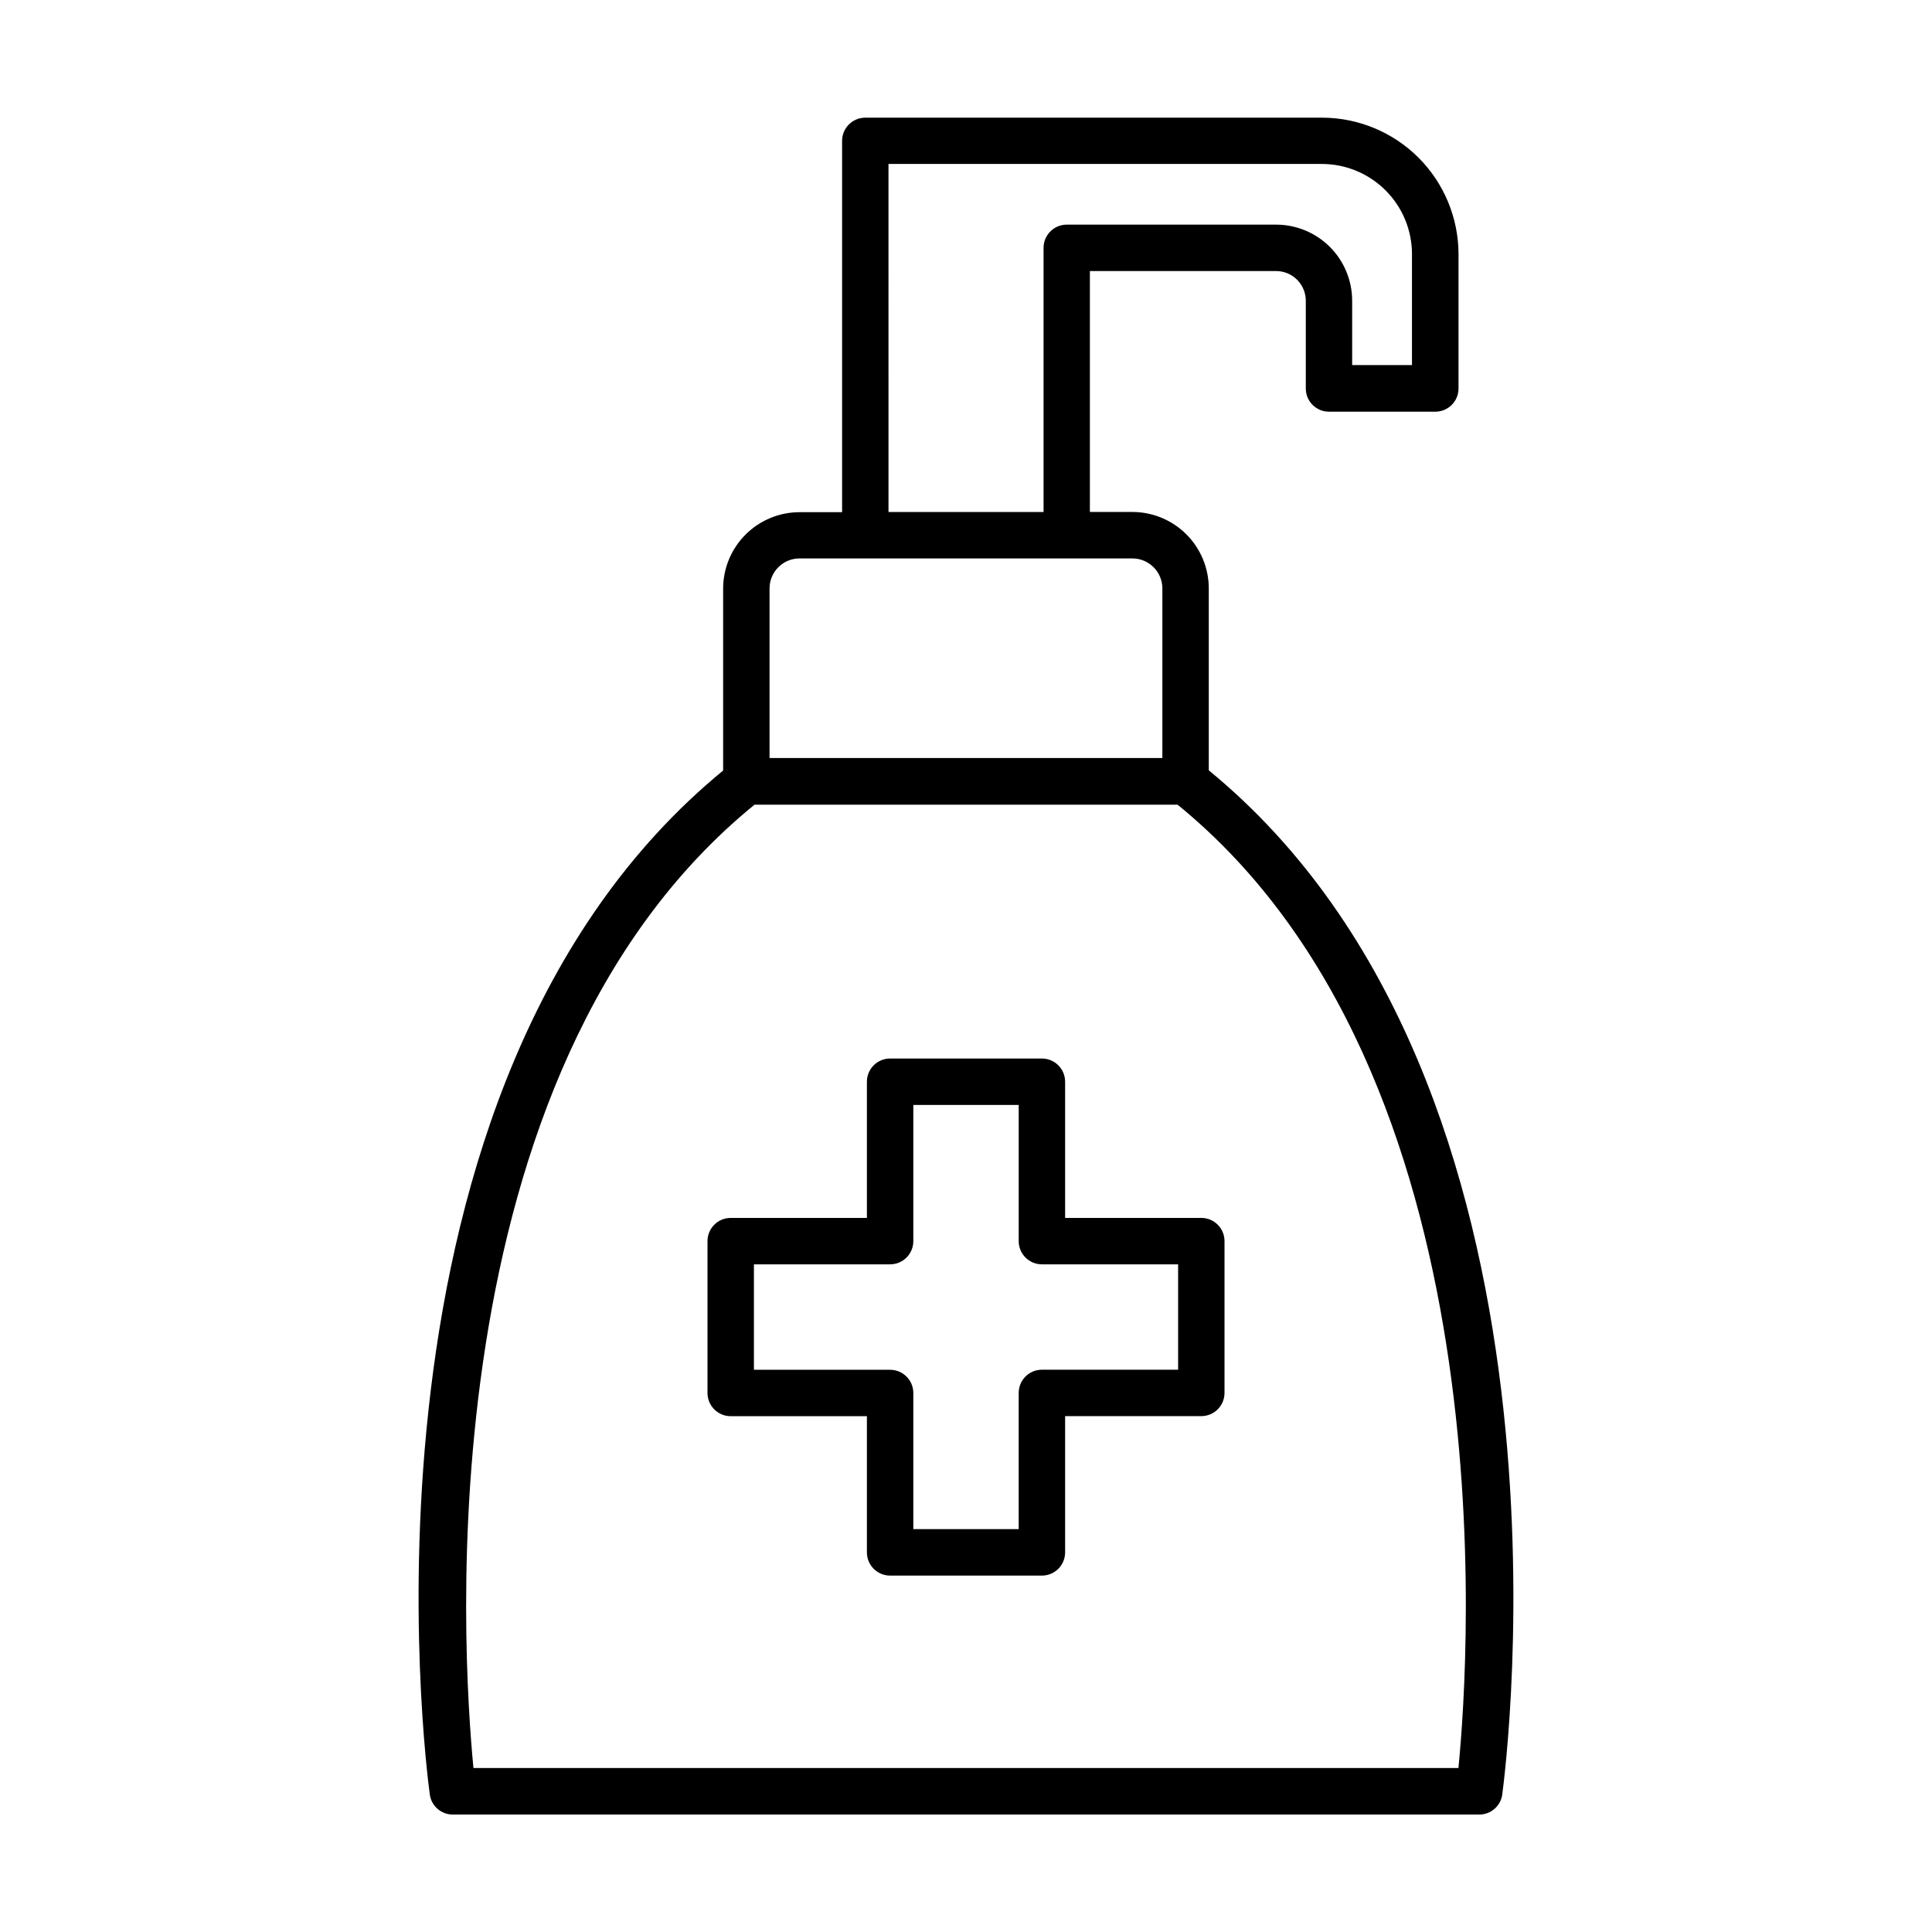
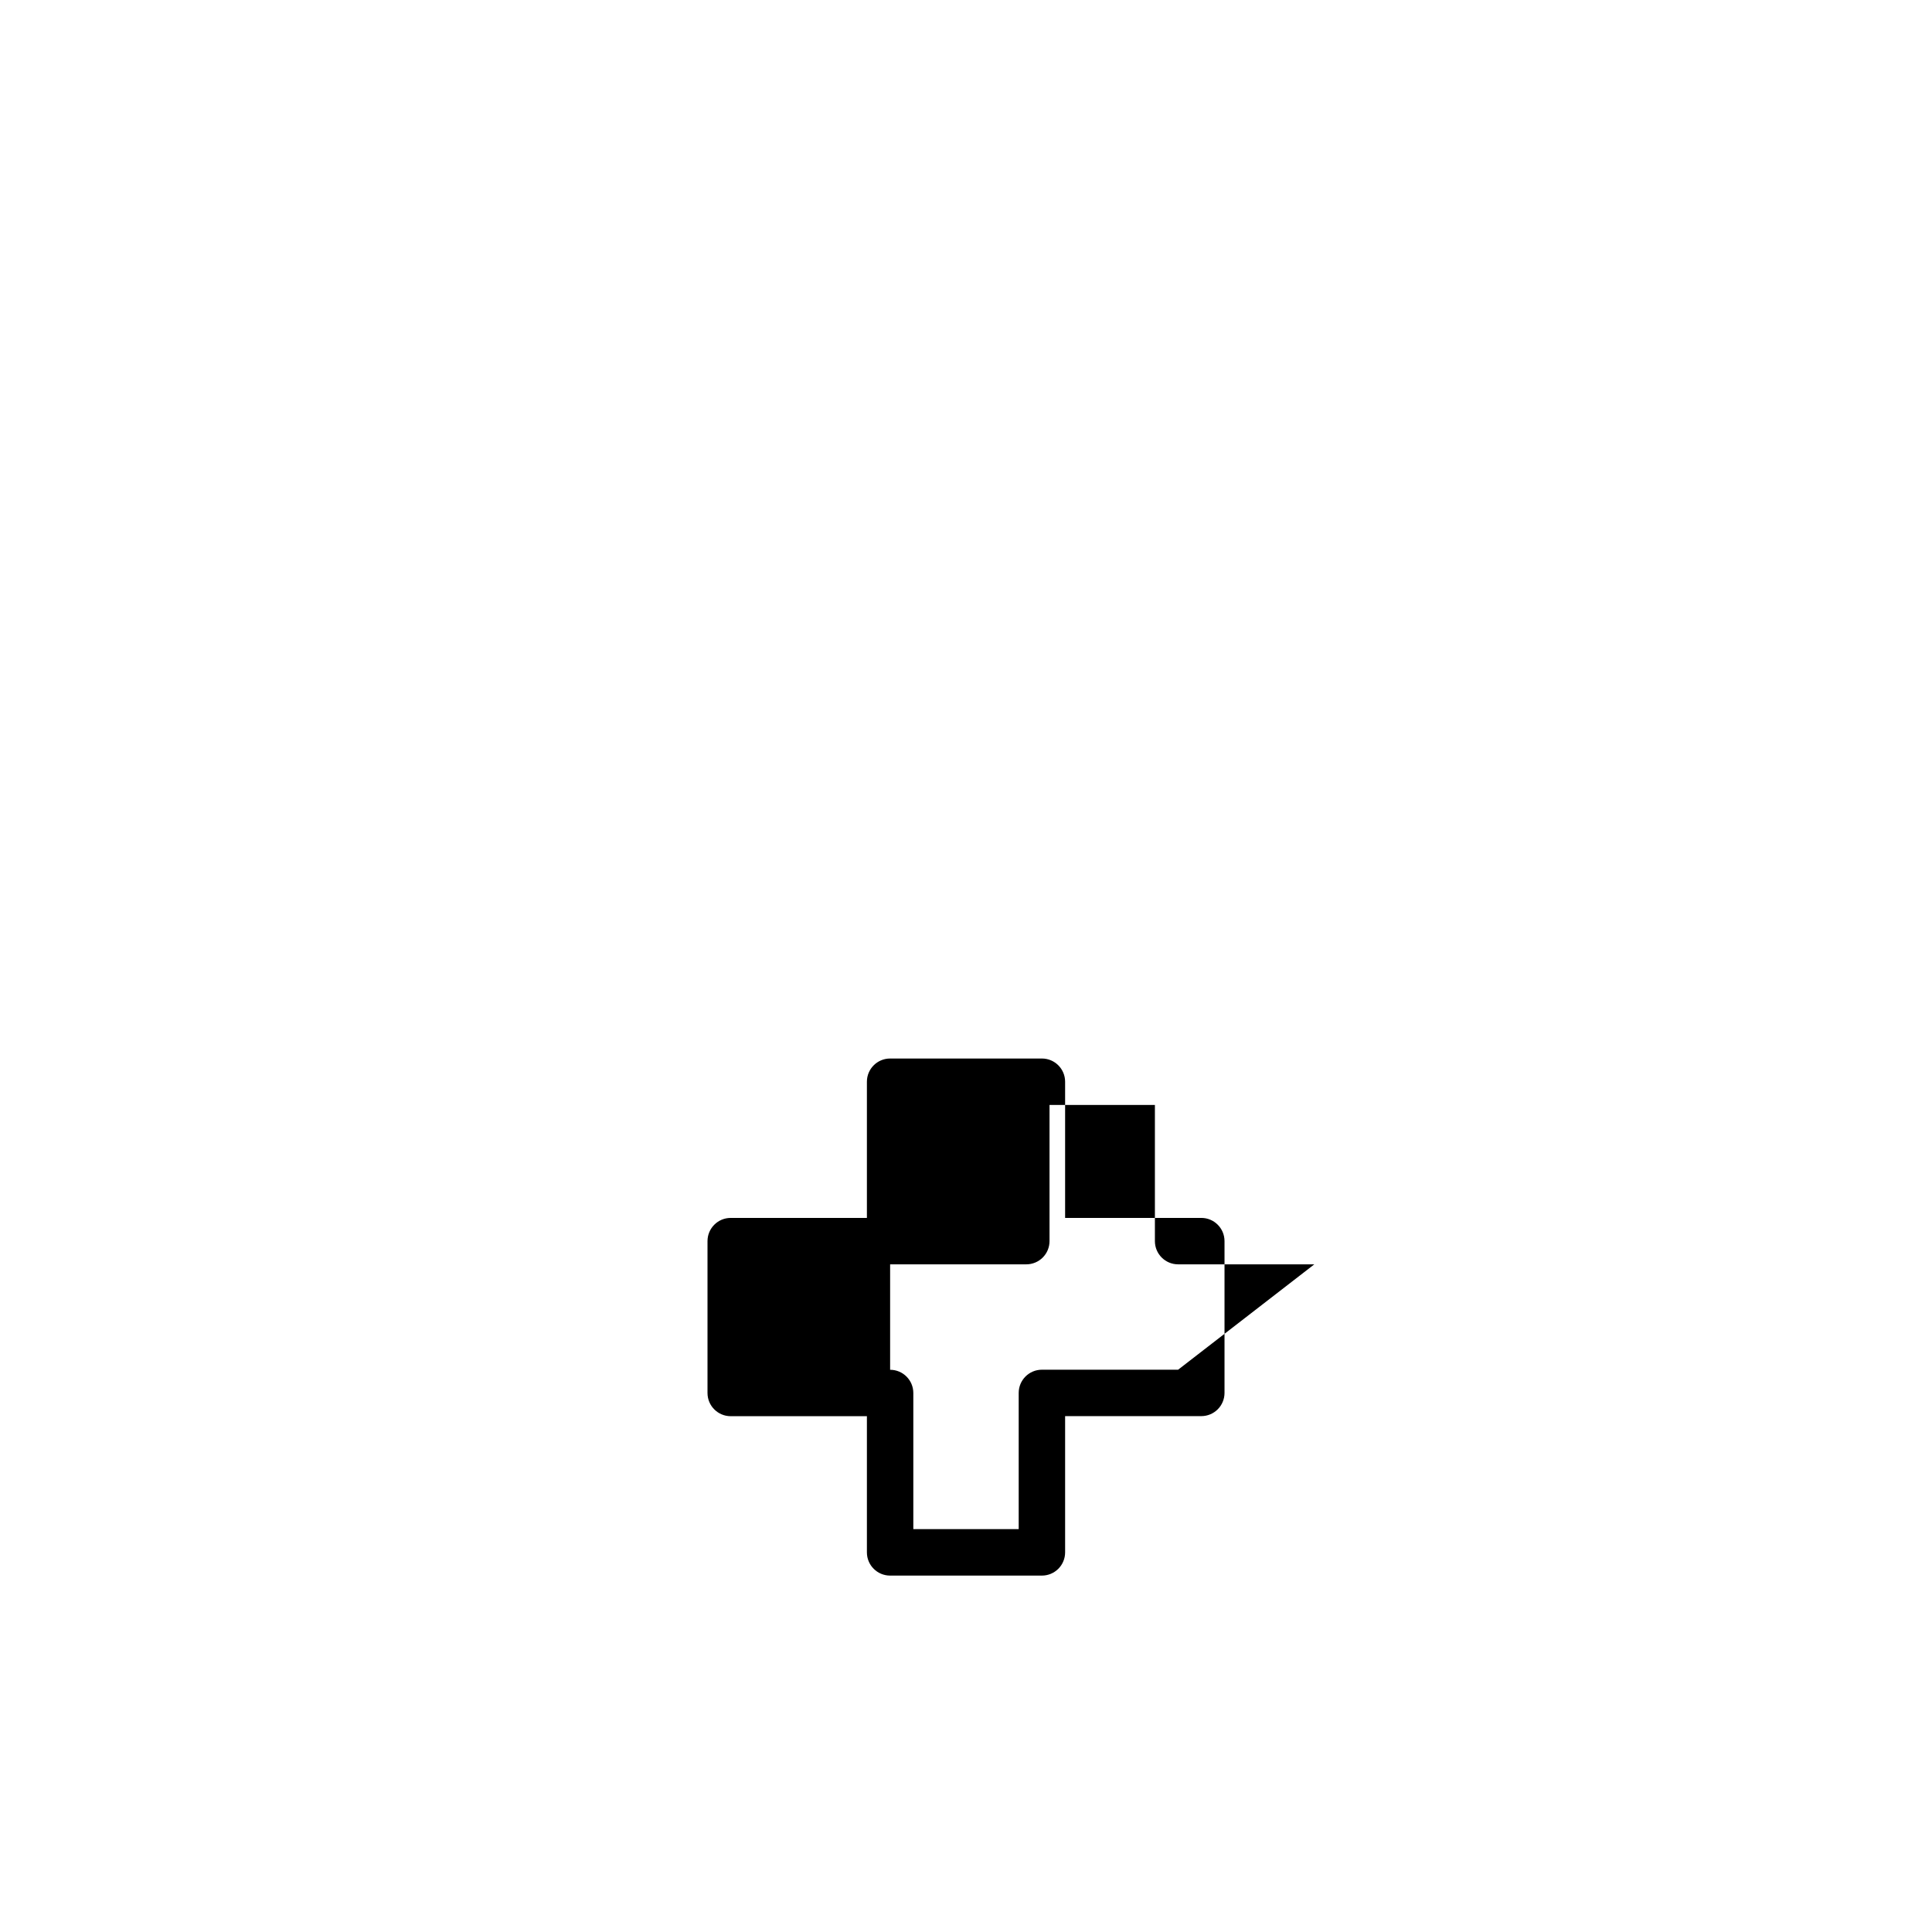
<svg xmlns="http://www.w3.org/2000/svg" fill="#000000" width="800px" height="800px" version="1.1" viewBox="144 144 512 512">
  <g>
-     <path d="m464.34 348.14v-48.215c-0.008-5.367-2.141-10.516-5.934-14.312-3.797-3.793-8.941-5.93-14.309-5.938h-11.266v-63.844h49.348c2.086 0 4.09 0.828 5.566 2.305 1.477 1.477 2.305 3.481 2.305 5.566v23.254c0 3.394 2.754 6.148 6.148 6.148h28.172c1.633 0 3.195-0.648 4.352-1.801 1.152-1.152 1.801-2.719 1.801-4.348v-35.602c-0.012-9.59-3.824-18.785-10.605-25.566s-15.977-10.594-25.566-10.605h-121.04c-3.394 0-6.148 2.754-6.148 6.148v98.398l-11.277 0.004c-5.367 0.004-10.516 2.141-14.312 5.938s-5.934 8.941-5.938 14.312v48.215c-101.88 83.641-78.809 263.71-77.734 271.35v0.004c0.406 3.047 3.012 5.324 6.09 5.32h272.03c3.078 0.004 5.68-2.273 6.09-5.32 1.043-7.746 24.117-187.8-77.773-271.41zm-84.883-160.69h114.86c6.328 0.008 12.398 2.523 16.871 7 4.477 4.473 6.996 10.543 7 16.871v29.422h-15.852v-17.07c-0.008-5.34-2.129-10.457-5.902-14.234-3.773-3.777-8.895-5.902-14.23-5.91h-55.5c-3.394 0-6.148 2.754-6.148 6.152v70.012h-41.094zm-23.566 104.54h88.207c4.387 0.004 7.941 3.562 7.941 7.949v44.949h-104.1v-44.949c0.004-4.391 3.562-7.945 7.949-7.949zm174.62 320.55h-261.04c-2.953-30.504-13.207-183.89 74.48-255.29h112.12c87.637 71.371 77.434 224.79 74.43 255.29z" />
-     <path d="m462.36 466.76h-36.094v-36.094c0-3.394-2.754-6.148-6.148-6.148h-40.227c-3.398 0-6.152 2.754-6.152 6.148v36.094h-36.094c-3.394 0-6.148 2.754-6.148 6.152v40.246c0 3.394 2.754 6.148 6.148 6.148h36.094v36.094c0 3.394 2.754 6.148 6.152 6.148h40.227c1.629 0 3.195-0.648 4.348-1.801 1.152-1.152 1.801-2.719 1.801-4.348v-36.113h36.094c1.629 0 3.195-0.648 4.348-1.801 1.152-1.152 1.801-2.719 1.801-4.348v-40.227c0-3.398-2.754-6.152-6.148-6.152zm-6.148 40.227h-36.094c-3.398 0-6.152 2.754-6.152 6.152v36.094l-27.926-0.004v-36.07c0-3.398-2.754-6.152-6.148-6.152h-36.094v-27.945h36.094c1.629 0 3.195-0.648 4.348-1.801 1.152-1.152 1.801-2.719 1.801-4.348v-36.094h27.926v36.094c0 3.394 2.754 6.148 6.152 6.148h36.094z" />
+     <path d="m462.36 466.76h-36.094v-36.094c0-3.394-2.754-6.148-6.148-6.148h-40.227c-3.398 0-6.152 2.754-6.152 6.148v36.094h-36.094c-3.394 0-6.148 2.754-6.148 6.152v40.246c0 3.394 2.754 6.148 6.148 6.148h36.094v36.094c0 3.394 2.754 6.148 6.152 6.148h40.227c1.629 0 3.195-0.648 4.348-1.801 1.152-1.152 1.801-2.719 1.801-4.348v-36.113h36.094c1.629 0 3.195-0.648 4.348-1.801 1.152-1.152 1.801-2.719 1.801-4.348v-40.227c0-3.398-2.754-6.152-6.148-6.152zm-6.148 40.227h-36.094c-3.398 0-6.152 2.754-6.152 6.152v36.094l-27.926-0.004v-36.07c0-3.398-2.754-6.152-6.148-6.152v-27.945h36.094c1.629 0 3.195-0.648 4.348-1.801 1.152-1.152 1.801-2.719 1.801-4.348v-36.094h27.926v36.094c0 3.394 2.754 6.148 6.152 6.148h36.094z" />
  </g>
</svg>